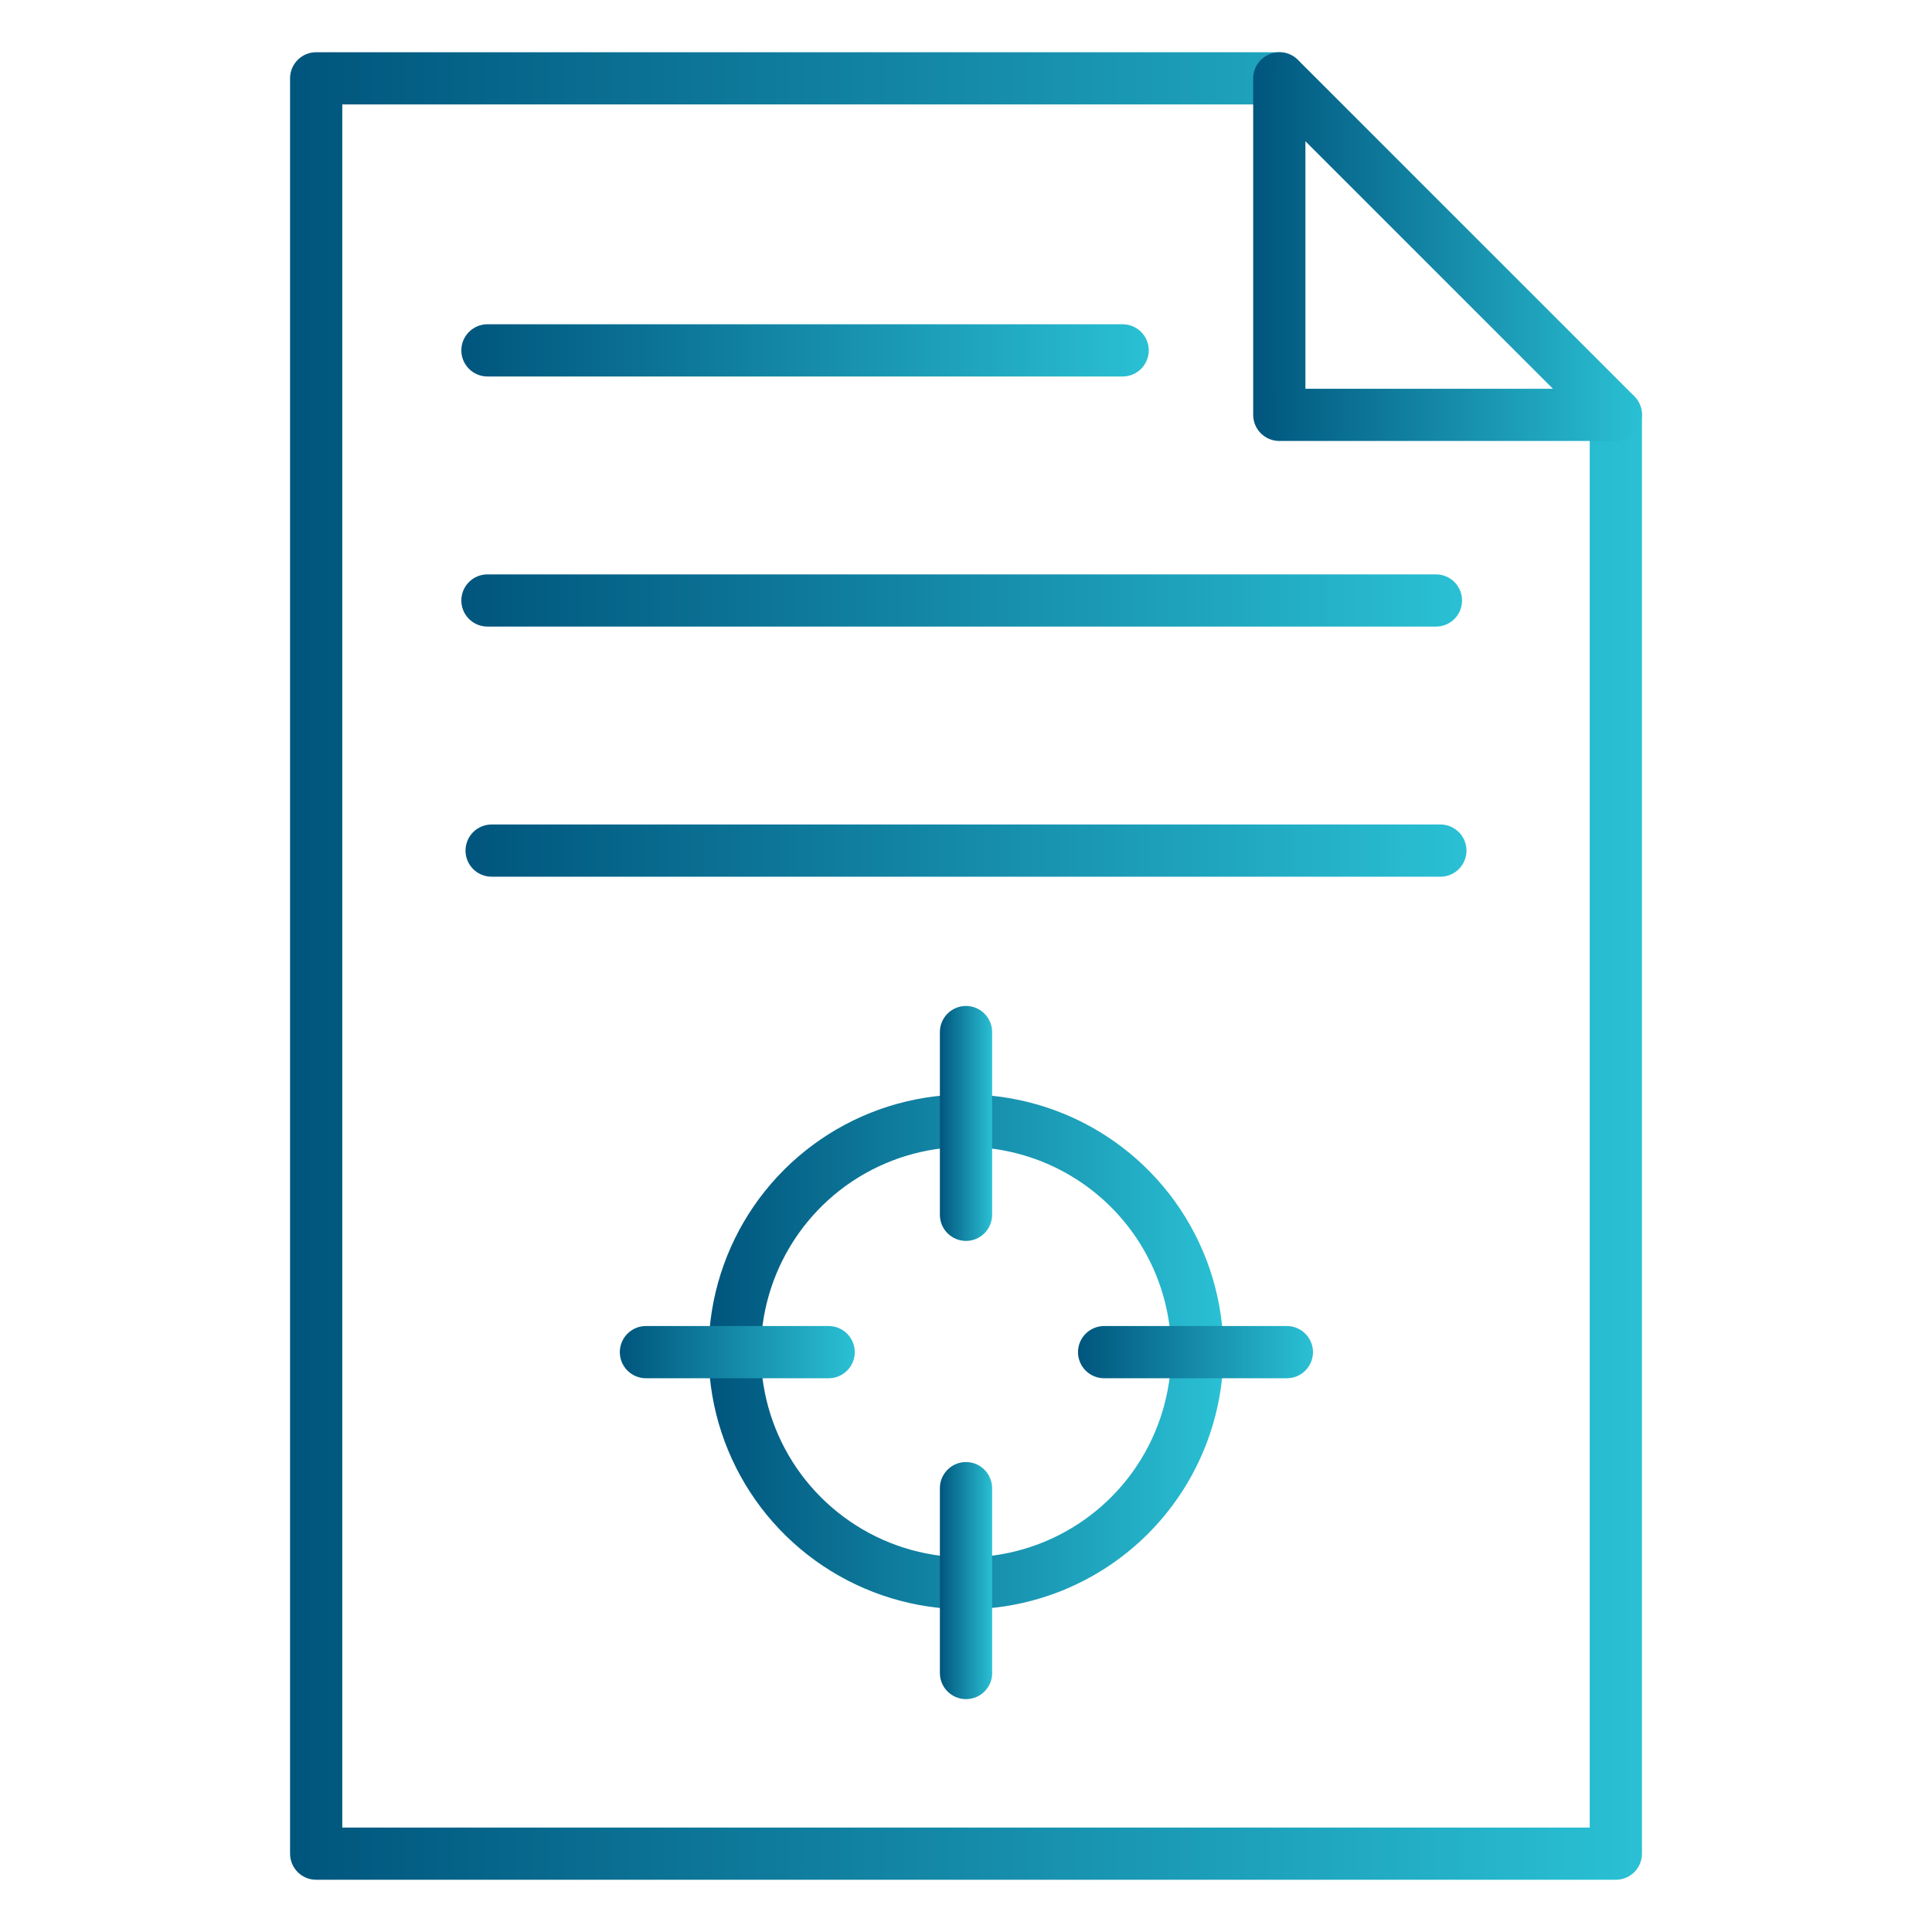
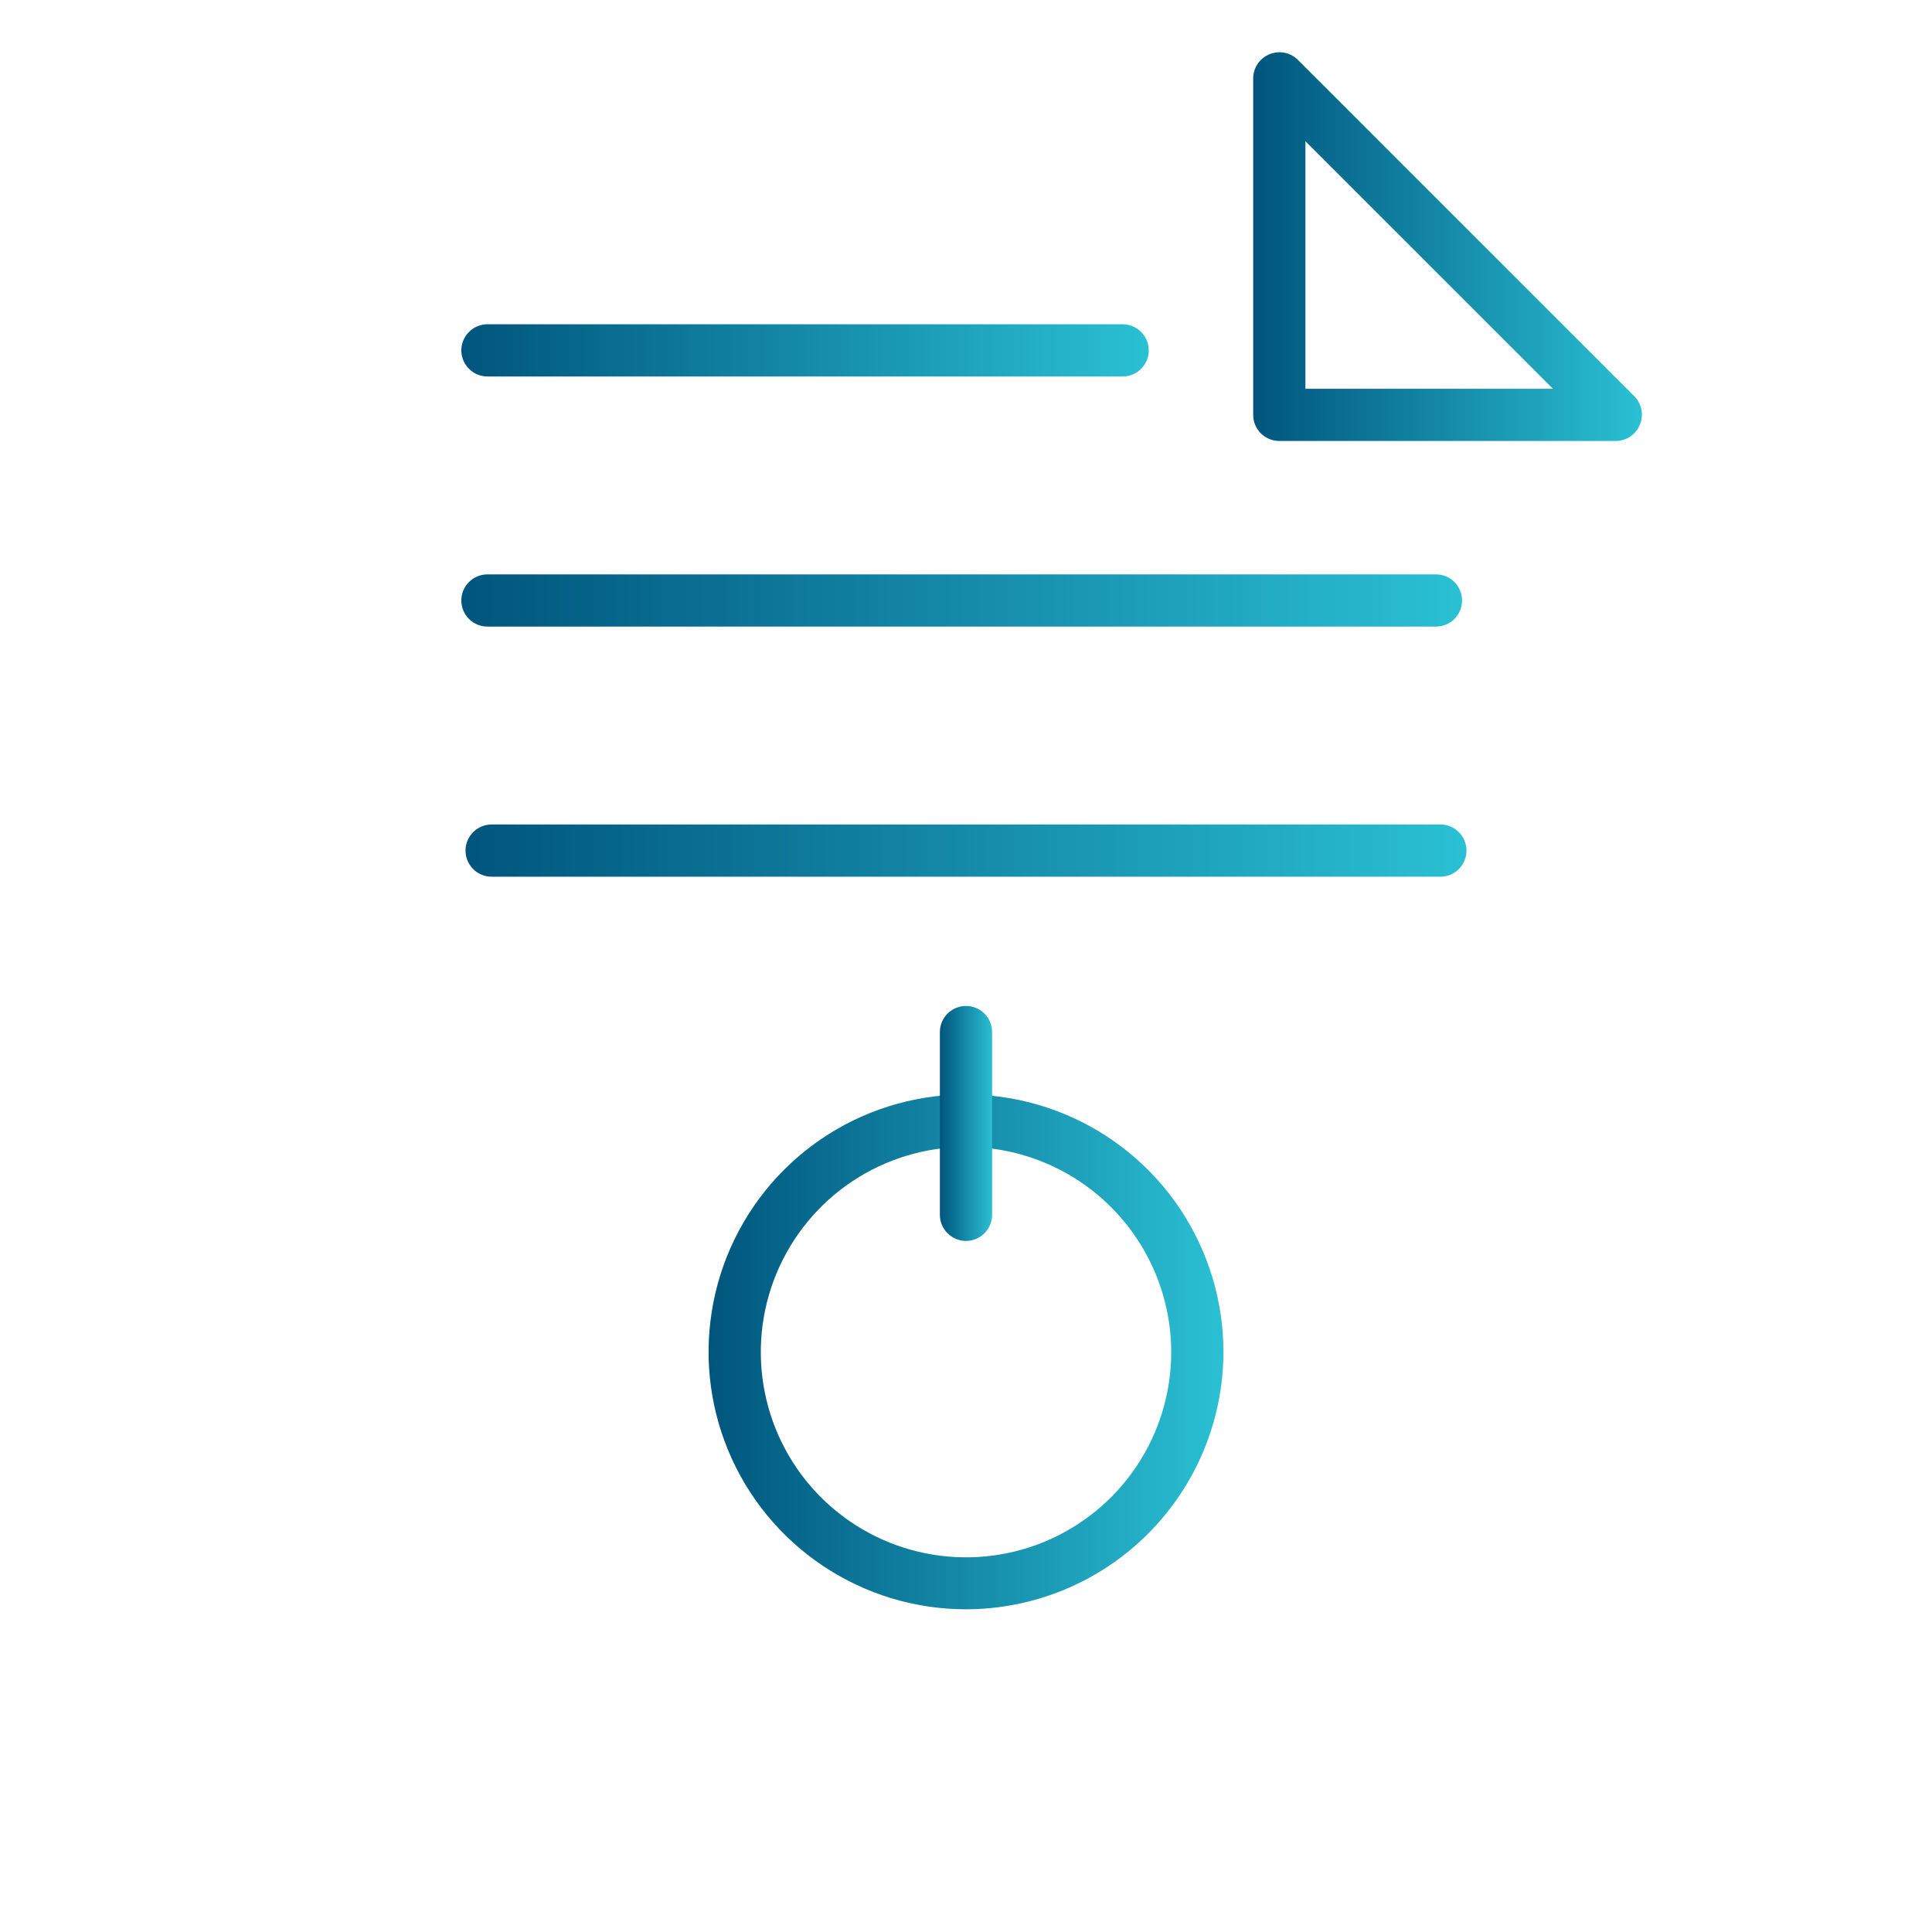
<svg xmlns="http://www.w3.org/2000/svg" width="60" height="60" viewBox="0 0 60 60" fill="none">
-   <path d="M50.181 58.378H9.819C9.604 58.378 9.398 58.293 9.246 58.141C9.094 57.989 9.008 57.783 9.008 57.568V2.432C9.008 2.217 9.094 2.011 9.246 1.859C9.398 1.707 9.604 1.622 9.819 1.622H39.73C39.945 1.622 40.151 1.707 40.303 1.859C40.455 2.011 40.541 2.217 40.541 2.432C40.541 2.647 40.455 2.854 40.303 3.006C40.151 3.158 39.945 3.243 39.73 3.243H10.63V56.757H49.37V12.884C49.37 12.669 49.456 12.463 49.608 12.31C49.76 12.158 49.966 12.073 50.181 12.073C50.396 12.073 50.602 12.158 50.754 12.31C50.907 12.463 50.992 12.669 50.992 12.884V57.568C50.992 57.783 50.907 57.989 50.754 58.141C50.602 58.293 50.396 58.378 50.181 58.378Z" fill="url(#paint0_linear_69_80)" />
  <path d="M50.181 13.695H39.73C39.515 13.695 39.309 13.609 39.156 13.457C39.004 13.305 38.919 13.099 38.919 12.884V2.432C38.92 2.272 38.968 2.116 39.057 1.983C39.147 1.851 39.274 1.747 39.422 1.686C39.569 1.624 39.732 1.607 39.889 1.638C40.047 1.668 40.191 1.744 40.305 1.857L50.757 12.308C50.869 12.422 50.946 12.567 50.976 12.724C51.006 12.882 50.989 13.044 50.927 13.192C50.866 13.34 50.763 13.467 50.63 13.556C50.497 13.646 50.341 13.694 50.181 13.695ZM40.541 12.073H48.227L40.541 4.386V12.073Z" fill="url(#paint1_linear_69_80)" />
  <path d="M34.865 11.692H15.138C14.923 11.692 14.717 11.607 14.565 11.454C14.412 11.302 14.327 11.096 14.327 10.881C14.327 10.666 14.412 10.46 14.565 10.308C14.717 10.156 14.923 10.07 15.138 10.07H34.865C35.08 10.07 35.286 10.156 35.438 10.308C35.59 10.46 35.676 10.666 35.676 10.881C35.676 11.096 35.59 11.302 35.438 11.454C35.286 11.607 35.08 11.692 34.865 11.692Z" fill="url(#paint2_linear_69_80)" />
  <path d="M44.595 19.459H15.138C14.923 19.459 14.717 19.374 14.565 19.222C14.412 19.07 14.327 18.864 14.327 18.649C14.327 18.434 14.412 18.227 14.565 18.075C14.717 17.923 14.923 17.838 15.138 17.838H44.595C44.81 17.838 45.016 17.923 45.168 18.075C45.32 18.227 45.405 18.434 45.405 18.649C45.405 18.864 45.32 19.07 45.168 19.222C45.016 19.374 44.81 19.459 44.595 19.459Z" fill="url(#paint3_linear_69_80)" />
  <path d="M44.733 27.227H15.268C15.053 27.227 14.846 27.142 14.694 26.989C14.542 26.837 14.457 26.631 14.457 26.416C14.457 26.201 14.542 25.995 14.694 25.843C14.846 25.691 15.053 25.605 15.268 25.605H44.733C44.947 25.605 45.154 25.691 45.306 25.843C45.458 25.995 45.543 26.201 45.543 26.416C45.543 26.631 45.458 26.837 45.306 26.989C45.154 27.142 44.947 27.227 44.733 27.227Z" fill="url(#paint4_linear_69_80)" />
  <path d="M30 49.978C28.419 49.978 26.872 49.509 25.558 48.63C24.243 47.752 23.218 46.503 22.613 45.041C22.008 43.58 21.851 41.972 22.16 40.421C22.469 38.87 23.231 37.446 24.35 36.328C25.469 35.21 26.894 34.449 28.445 34.142C29.997 33.834 31.604 33.994 33.065 34.6C34.526 35.206 35.774 36.232 36.651 37.548C37.529 38.864 37.996 40.41 37.995 41.992C37.99 44.11 37.146 46.14 35.648 47.637C34.149 49.134 32.118 49.976 30 49.978ZM30 35.619C28.74 35.619 27.507 35.993 26.459 36.693C25.411 37.393 24.595 38.389 24.112 39.553C23.63 40.718 23.504 41.999 23.75 43.235C23.995 44.471 24.602 45.607 25.494 46.498C26.385 47.389 27.52 47.996 28.757 48.242C29.993 48.488 31.274 48.362 32.439 47.88C33.603 47.397 34.599 46.581 35.299 45.532C35.999 44.484 36.373 43.252 36.373 41.992C36.371 40.302 35.699 38.683 34.504 37.488C33.309 36.293 31.69 35.621 30 35.619Z" fill="url(#paint5_linear_69_80)" />
  <path d="M30 38.538C29.785 38.538 29.579 38.452 29.427 38.3C29.275 38.148 29.189 37.942 29.189 37.727V32.051C29.189 31.836 29.275 31.63 29.427 31.478C29.579 31.326 29.785 31.241 30 31.241C30.215 31.241 30.421 31.326 30.573 31.478C30.725 31.63 30.811 31.836 30.811 32.051V37.727C30.811 37.942 30.725 38.148 30.573 38.3C30.421 38.452 30.215 38.538 30 38.538Z" fill="url(#paint6_linear_69_80)" />
-   <path d="M30 52.768C29.785 52.768 29.579 52.682 29.427 52.53C29.275 52.378 29.189 52.172 29.189 51.957V46.216C29.189 46.001 29.275 45.795 29.427 45.643C29.579 45.491 29.785 45.405 30 45.405C30.215 45.405 30.421 45.491 30.573 45.643C30.725 45.795 30.811 46.001 30.811 46.216V51.892C30.82 52.004 30.805 52.116 30.769 52.222C30.732 52.328 30.674 52.425 30.598 52.508C30.521 52.59 30.429 52.656 30.326 52.7C30.223 52.745 30.112 52.768 30 52.768Z" fill="url(#paint7_linear_69_80)" />
-   <path d="M39.965 42.803H34.289C34.074 42.803 33.868 42.717 33.716 42.565C33.564 42.413 33.478 42.207 33.478 41.992C33.478 41.777 33.564 41.571 33.716 41.419C33.868 41.267 34.074 41.181 34.289 41.181H39.965C40.18 41.181 40.386 41.267 40.538 41.419C40.69 41.571 40.776 41.777 40.776 41.992C40.776 42.207 40.69 42.413 40.538 42.565C40.386 42.717 40.18 42.803 39.965 42.803Z" fill="url(#paint8_linear_69_80)" />
-   <path d="M25.735 42.803H20.059C19.844 42.803 19.638 42.717 19.486 42.565C19.334 42.413 19.249 42.207 19.249 41.992C19.249 41.777 19.334 41.571 19.486 41.419C19.638 41.267 19.844 41.181 20.059 41.181H25.735C25.95 41.181 26.156 41.267 26.308 41.419C26.46 41.571 26.546 41.777 26.546 41.992C26.546 42.207 26.46 42.413 26.308 42.565C26.156 42.717 25.95 42.803 25.735 42.803Z" fill="url(#paint9_linear_69_80)" />
  <defs>
    <linearGradient id="paint0_linear_69_80" x1="9.008" y1="1.622" x2="50.992" y2="1.622" gradientUnits="userSpaceOnUse">
      <stop stop-color="#00557D" />
      <stop offset="1" stop-color="#2AC0D4" />
    </linearGradient>
    <linearGradient id="paint1_linear_69_80" x1="38.919" y1="1.623" x2="50.99" y2="1.623" gradientUnits="userSpaceOnUse">
      <stop stop-color="#00557D" />
      <stop offset="1" stop-color="#2AC0D4" />
    </linearGradient>
    <linearGradient id="paint2_linear_69_80" x1="14.327" y1="10.07" x2="35.676" y2="10.07" gradientUnits="userSpaceOnUse">
      <stop stop-color="#00557D" />
      <stop offset="1" stop-color="#2AC0D4" />
    </linearGradient>
    <linearGradient id="paint3_linear_69_80" x1="14.327" y1="17.838" x2="45.405" y2="17.838" gradientUnits="userSpaceOnUse">
      <stop stop-color="#00557D" />
      <stop offset="1" stop-color="#2AC0D4" />
    </linearGradient>
    <linearGradient id="paint4_linear_69_80" x1="14.457" y1="25.605" x2="45.543" y2="25.605" gradientUnits="userSpaceOnUse">
      <stop stop-color="#00557D" />
      <stop offset="1" stop-color="#2AC0D4" />
    </linearGradient>
    <linearGradient id="paint5_linear_69_80" x1="22.005" y1="33.989" x2="37.995" y2="33.989" gradientUnits="userSpaceOnUse">
      <stop stop-color="#00557D" />
      <stop offset="1" stop-color="#2AC0D4" />
    </linearGradient>
    <linearGradient id="paint6_linear_69_80" x1="29.189" y1="31.241" x2="30.811" y2="31.241" gradientUnits="userSpaceOnUse">
      <stop stop-color="#00557D" />
      <stop offset="1" stop-color="#2AC0D4" />
    </linearGradient>
    <linearGradient id="paint7_linear_69_80" x1="29.189" y1="45.405" x2="30.813" y2="45.405" gradientUnits="userSpaceOnUse">
      <stop stop-color="#00557D" />
      <stop offset="1" stop-color="#2AC0D4" />
    </linearGradient>
    <linearGradient id="paint8_linear_69_80" x1="33.478" y1="41.181" x2="40.776" y2="41.181" gradientUnits="userSpaceOnUse">
      <stop stop-color="#00557D" />
      <stop offset="1" stop-color="#2AC0D4" />
    </linearGradient>
    <linearGradient id="paint9_linear_69_80" x1="19.249" y1="41.181" x2="26.546" y2="41.181" gradientUnits="userSpaceOnUse">
      <stop stop-color="#00557D" />
      <stop offset="1" stop-color="#2AC0D4" />
    </linearGradient>
  </defs>
</svg>